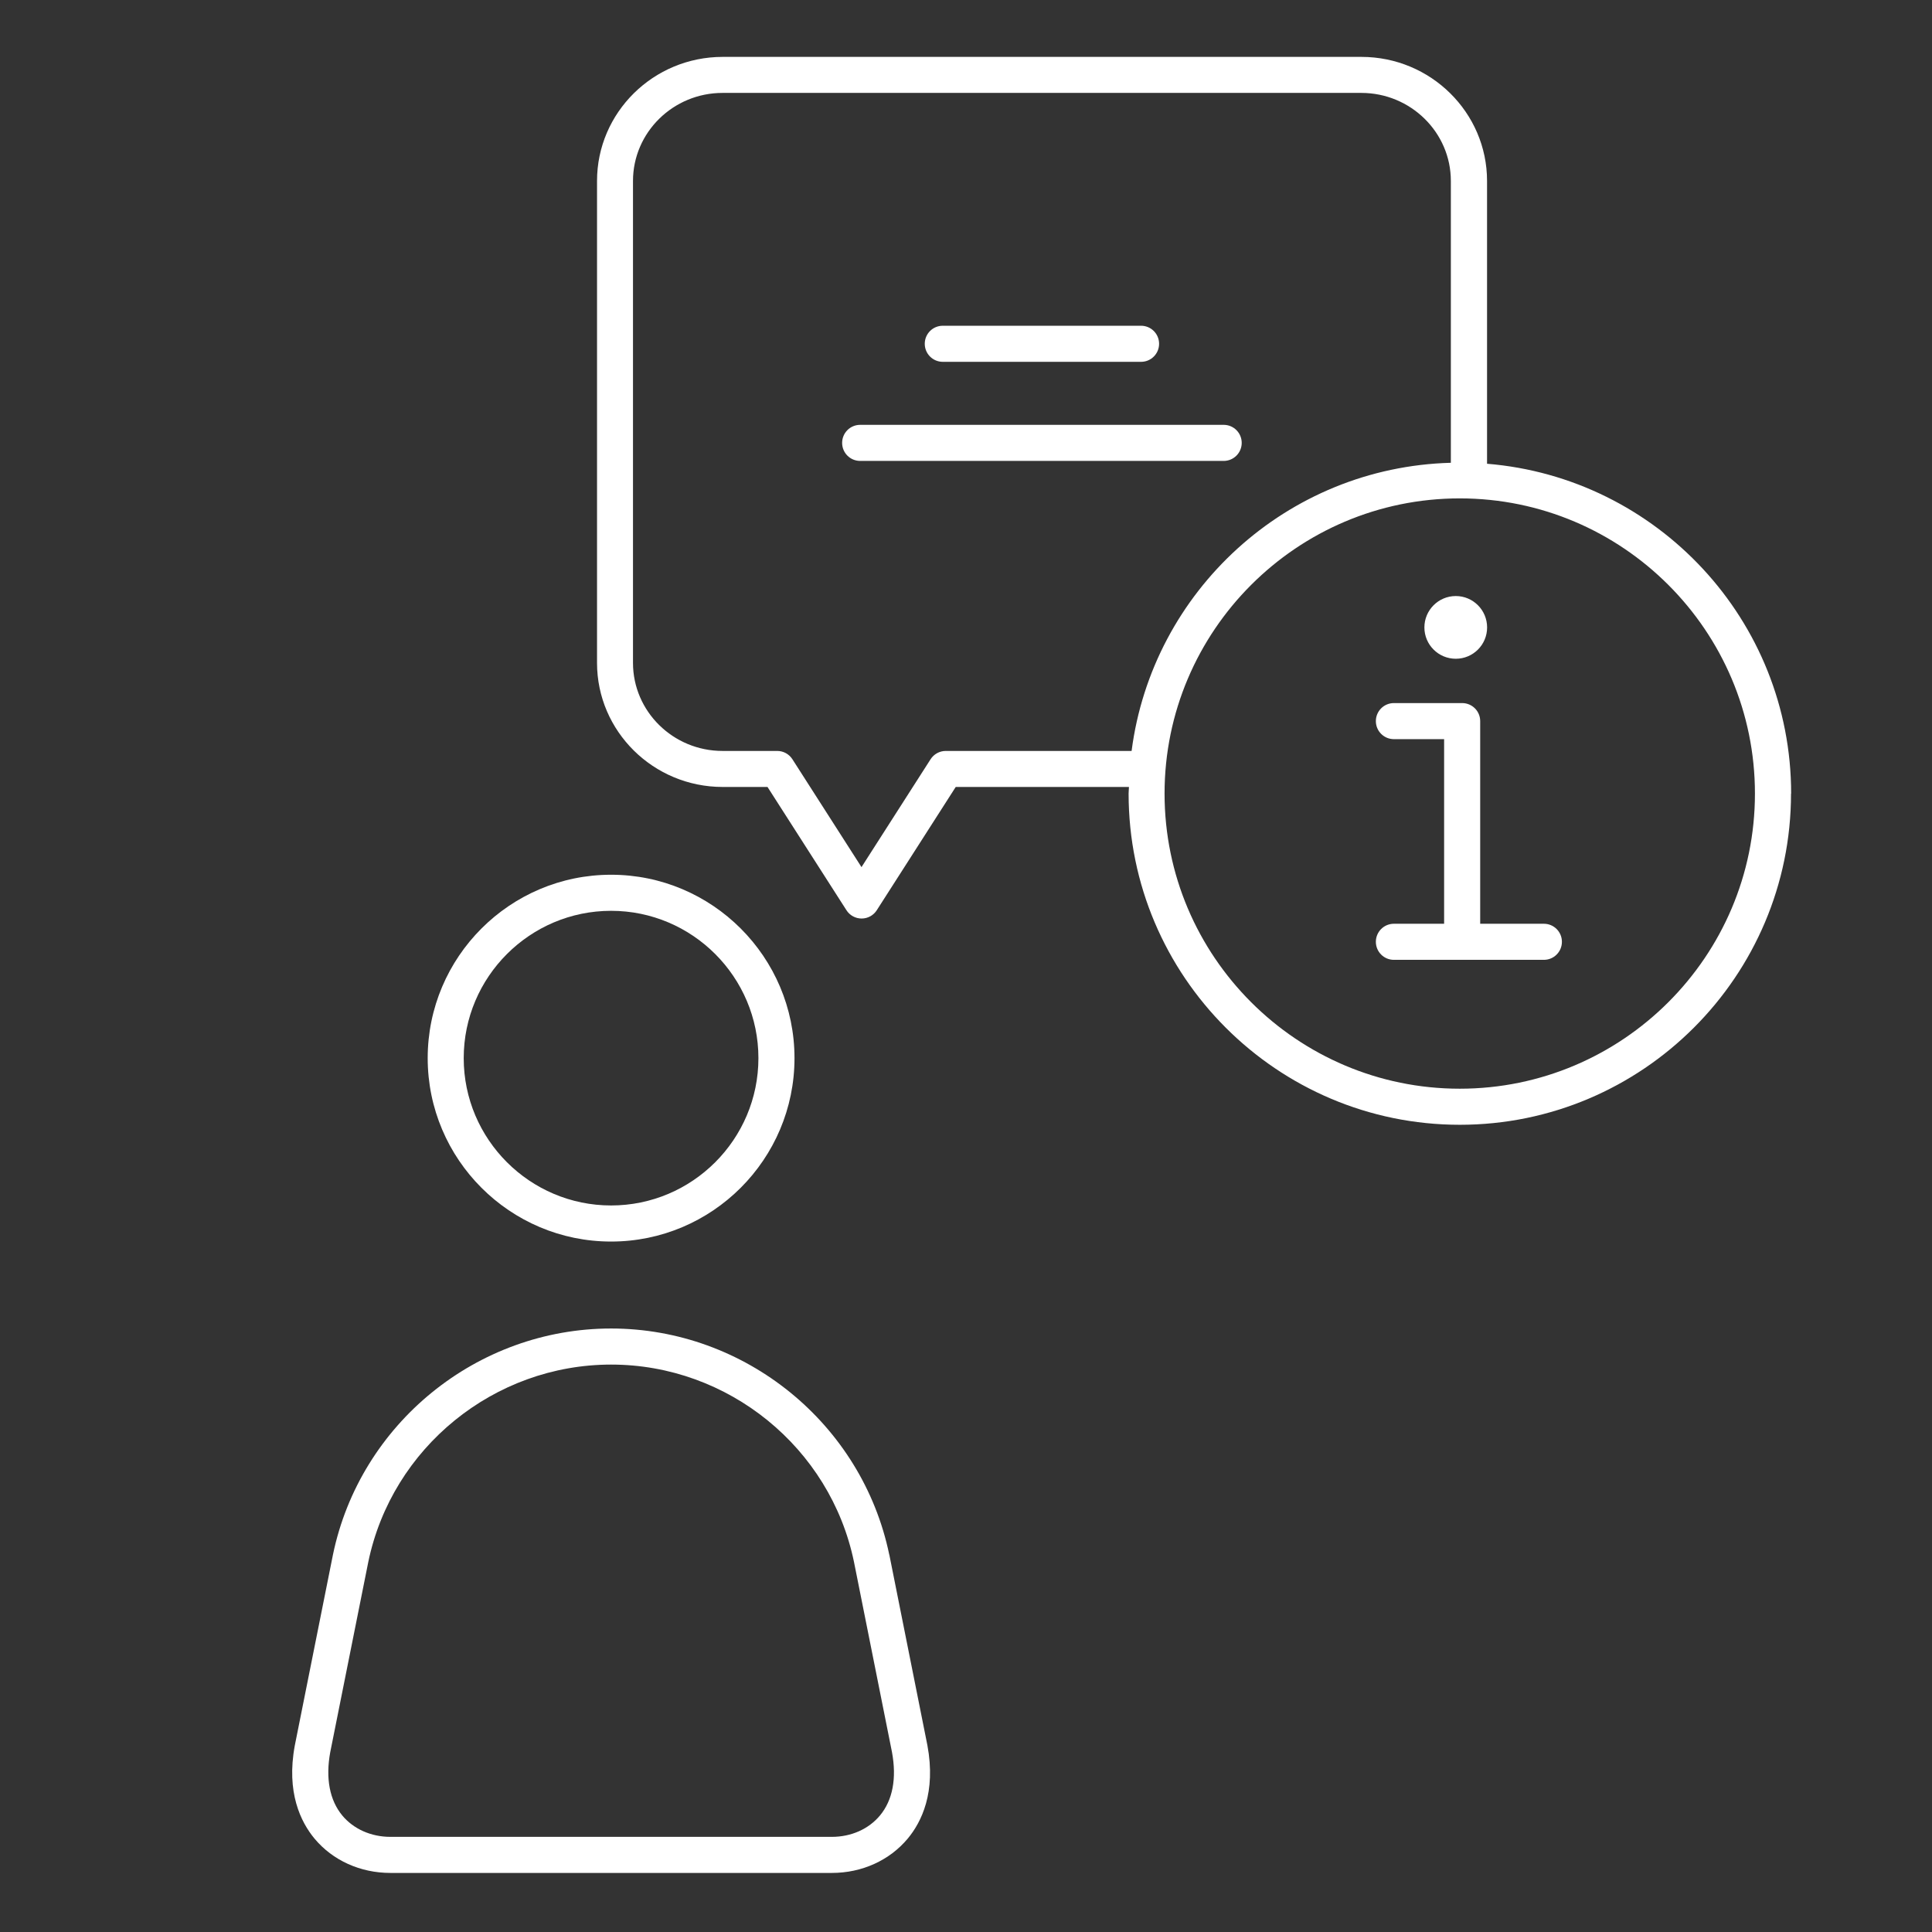
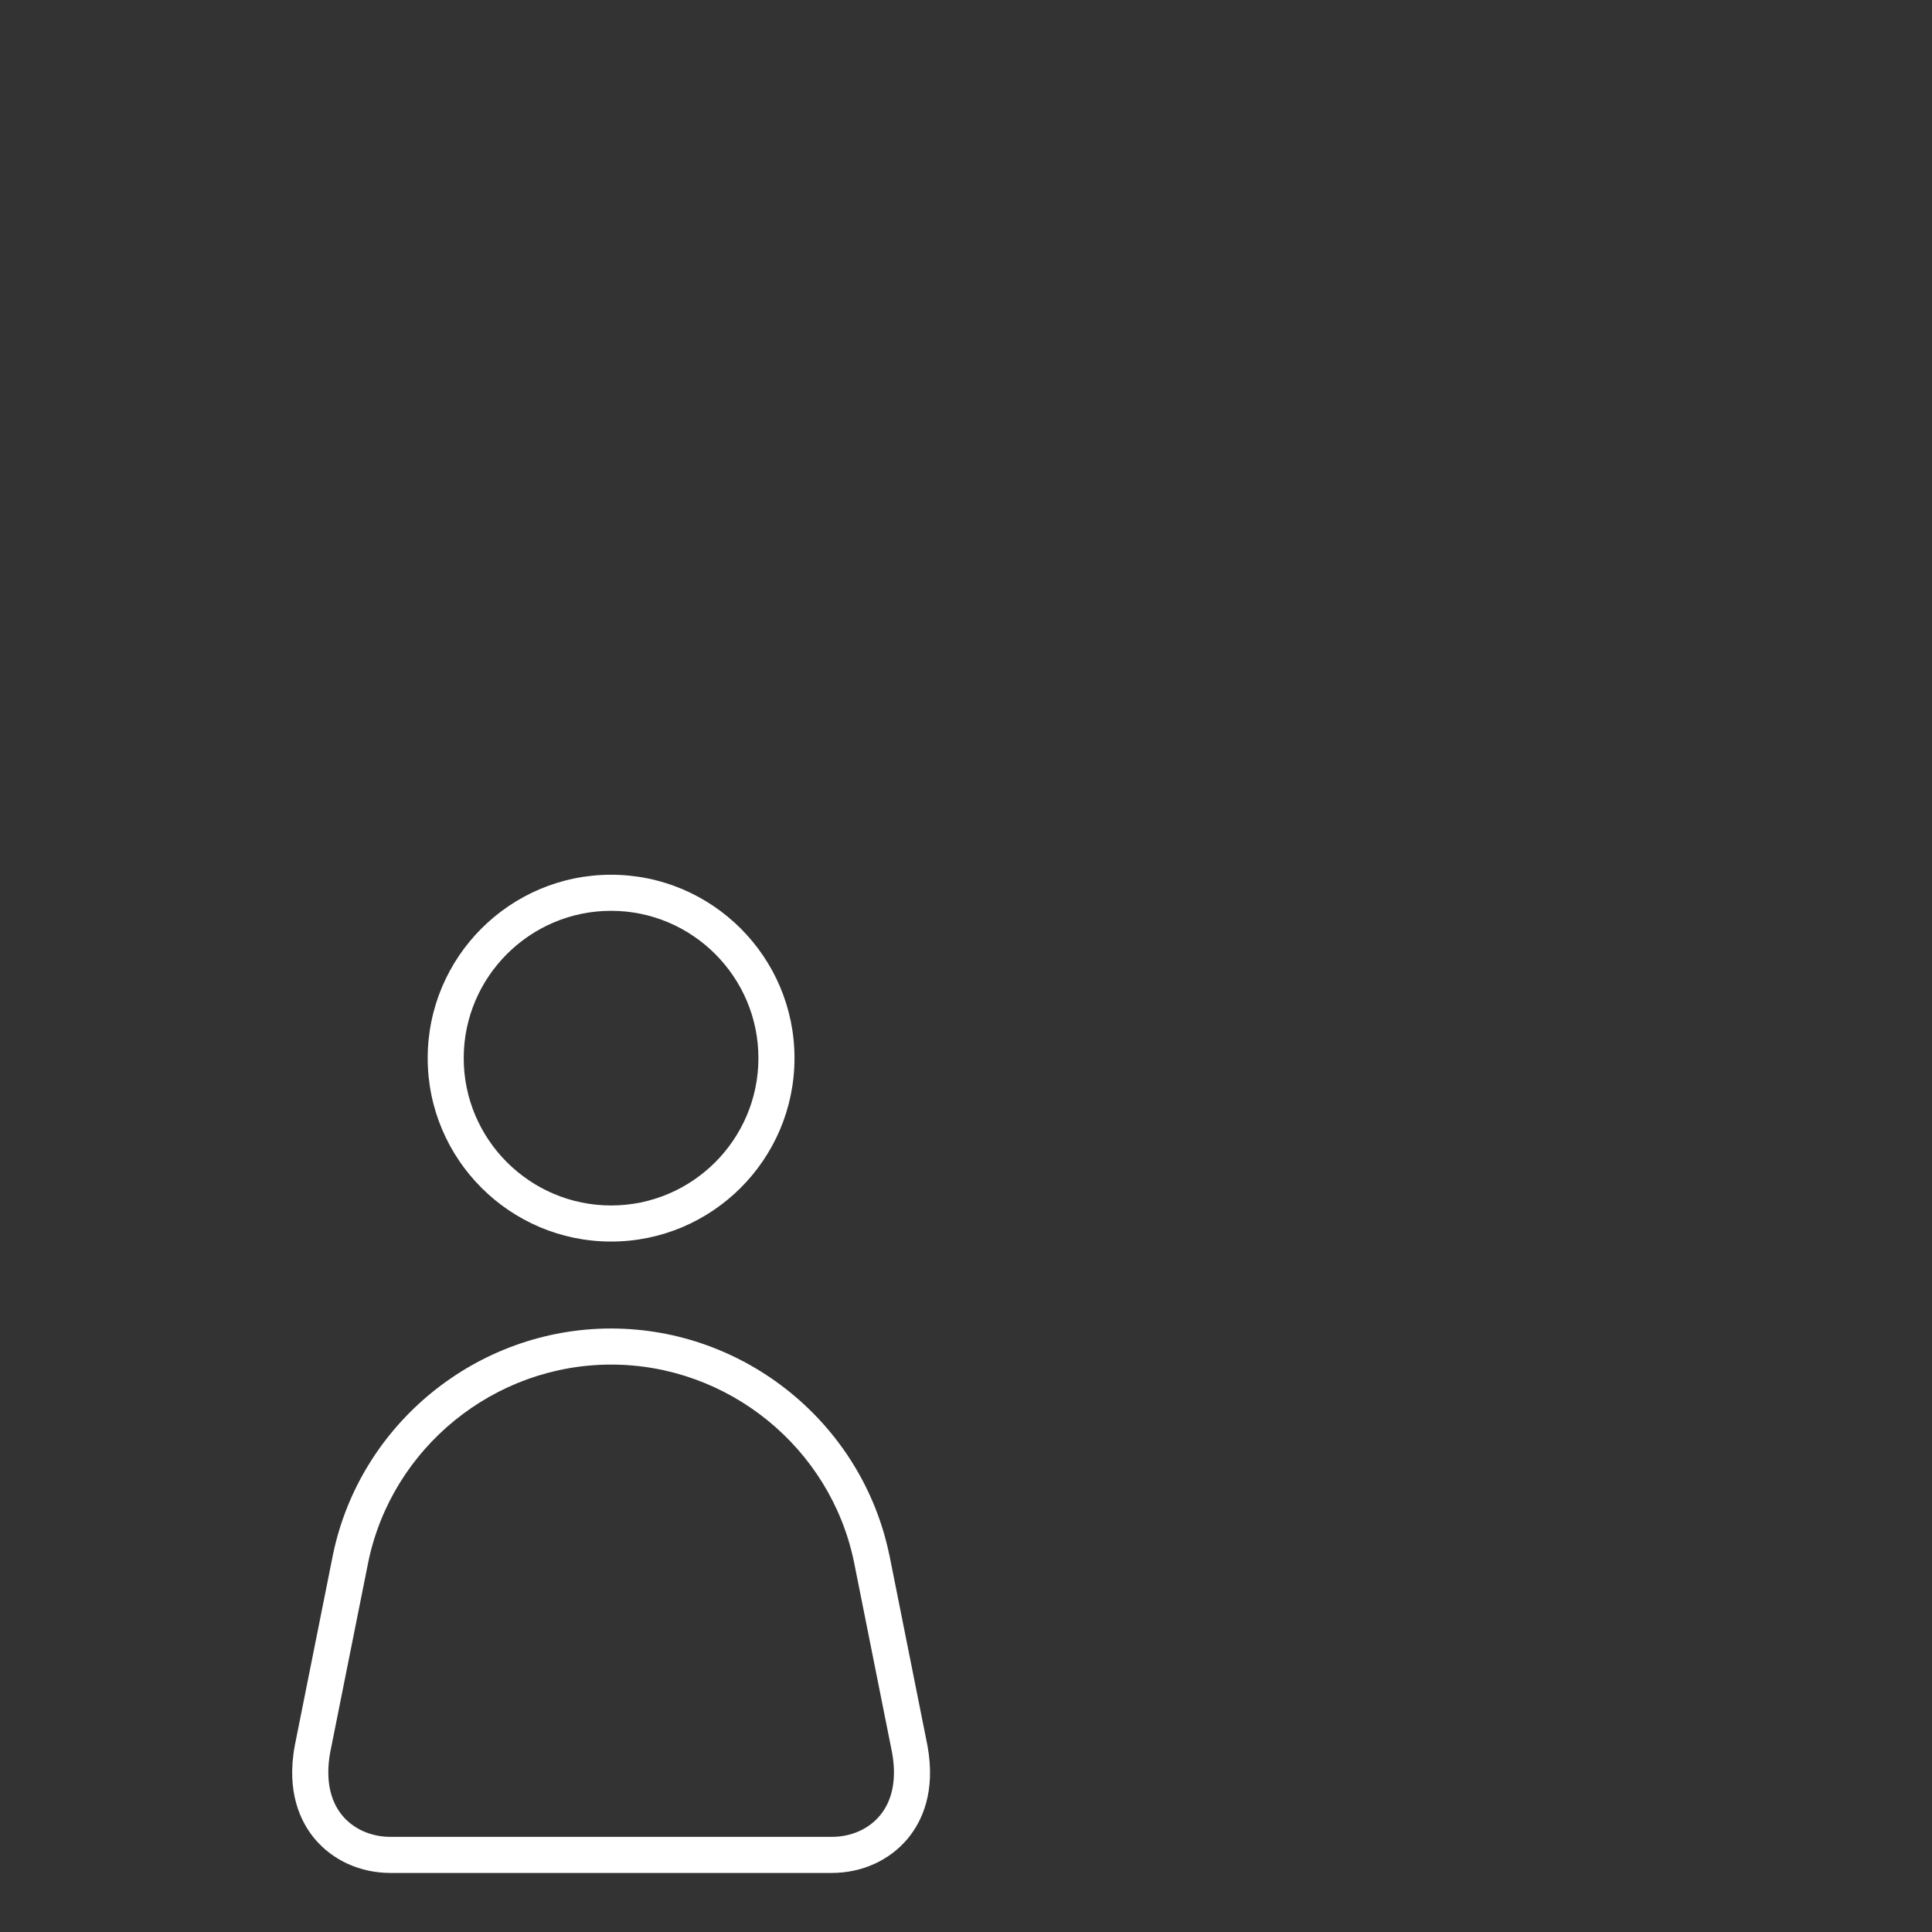
<svg xmlns="http://www.w3.org/2000/svg" width="1920" zoomAndPan="magnify" viewBox="0 0 1440 1440" height="1920" preserveAspectRatio="xMidYMid meet" version="1.2">
  <rect x="0" y="0" width="1440" height="1440" fill="#333333" stroke="none" />
  <g id="bca385dbfb">
    <path style=" stroke:none;fill-rule:nonzero;fill:#ffffff;fill-opacity:1;" d="M 662.809 1158.797 C 642.551 1061.09 555.379 990.188 455.477 990.188 C 355.574 990.188 268.355 1061.09 248.141 1158.883 L 219.727 1301.008 C 213.227 1335.922 224.164 1358.016 234.426 1370.387 C 247.961 1386.656 268.578 1395.977 290.988 1395.977 L 620.008 1395.977 C 642.414 1395.977 662.988 1386.656 676.566 1370.387 C 686.832 1358.062 697.766 1335.922 691.223 1300.828 L 662.852 1158.797 Z M 655.859 1353.176 C 647.434 1363.305 634.395 1369.086 620.008 1369.086 L 290.988 1369.086 C 276.602 1369.086 263.516 1363.258 255.133 1353.176 C 245.676 1341.793 242.586 1325.434 246.125 1306.07 L 274.496 1164.219 C 292.156 1078.973 368.258 1017.078 455.52 1017.078 C 542.781 1017.078 618.887 1078.973 636.5 1164.129 L 664.824 1305.891 C 668.457 1325.434 665.363 1341.793 655.859 1353.176 Z M 455.477 925.379 C 530.859 925.379 592.172 864.066 592.172 788.68 C 592.172 713.293 530.859 651.98 455.477 651.98 C 380.09 651.98 318.777 713.293 318.777 788.68 C 318.777 864.066 380.09 925.379 455.477 925.379 Z M 455.477 678.871 C 516.027 678.871 565.281 728.172 565.281 788.68 C 565.281 849.184 516.027 898.484 455.477 898.484 C 394.926 898.484 345.625 849.184 345.625 788.68 C 345.625 728.172 394.926 678.871 455.477 678.871 Z M 455.477 678.871 " />
-     <path style=" stroke:none;fill-rule:nonzero;fill:#ffffff;fill-opacity:1;" d="M 689.258 256.238 C 689.258 248.797 695.262 242.793 702.703 242.793 L 850.473 242.793 C 857.91 242.793 863.918 248.797 863.918 256.238 C 863.918 263.676 857.91 269.684 850.473 269.684 L 702.703 269.684 C 695.262 269.684 689.258 263.676 689.258 256.238 Z M 925.5 330.098 C 925.5 322.66 919.492 316.652 912.055 316.652 L 641.121 316.652 C 633.68 316.652 627.676 322.66 627.676 330.098 C 627.676 337.539 633.68 343.543 641.121 343.543 L 912.055 343.543 C 919.492 343.543 925.5 337.539 925.5 330.098 Z M 1334.922 591.484 C 1334.922 727.598 1224.172 838.348 1088.059 838.348 C 951.941 838.348 841.195 727.598 841.195 591.484 C 841.195 589.824 841.418 588.211 841.465 586.555 L 712.34 586.555 L 653.492 678.434 C 651.027 682.289 646.77 684.617 642.199 684.617 C 637.625 684.617 633.367 682.289 630.902 678.434 L 572.055 586.555 L 538.621 586.555 C 486.988 586.555 444.992 545.051 444.992 494.094 L 444.992 134.867 C 444.992 83.863 486.988 42.406 538.621 42.406 L 1014.734 42.406 C 1066.363 42.406 1108.359 83.906 1108.359 134.867 L 1108.359 345.652 C 1235.062 356.004 1335.012 462.18 1335.012 591.527 Z M 843.434 559.664 C 858.852 440.668 959.066 348.207 1081.379 344.934 L 1081.379 134.867 C 1081.379 98.699 1051.441 69.25 1014.645 69.25 L 538.531 69.25 C 501.734 69.25 471.797 98.699 471.797 134.867 L 471.797 494.094 C 471.797 530.262 501.734 559.707 538.531 559.707 L 579.316 559.707 C 583.887 559.707 588.145 562.039 590.609 565.891 L 642.109 646.297 L 693.605 565.891 C 696.07 562.039 700.328 559.707 704.898 559.707 L 843.391 559.707 Z M 1308.031 591.484 C 1308.031 470.16 1209.34 371.469 1088.012 371.469 C 966.688 371.469 867.996 470.16 867.996 591.484 C 867.996 712.809 966.688 811.457 1088.012 811.457 C 1209.34 811.457 1308.031 712.766 1308.031 591.484 Z M 1150.715 688.516 L 1103.25 688.516 L 1103.25 537.477 C 1103.25 530.035 1097.246 524.031 1089.805 524.031 L 1038.938 524.031 C 1031.496 524.031 1025.488 530.035 1025.488 537.477 C 1025.488 544.918 1031.496 550.922 1038.938 550.922 L 1076.359 550.922 L 1076.359 688.516 L 1038.938 688.516 C 1031.496 688.516 1025.488 694.523 1025.488 701.961 C 1025.488 709.402 1031.496 715.41 1038.938 715.41 L 1150.715 715.41 C 1158.156 715.41 1164.16 709.402 1164.16 701.961 C 1164.16 694.523 1158.156 688.516 1150.715 688.516 Z M 1085.055 491 C 1097.961 491 1108.406 480.555 1108.406 467.648 C 1108.406 454.742 1097.961 444.254 1085.055 444.254 C 1072.148 444.254 1061.66 454.742 1061.66 467.648 C 1061.66 480.555 1072.148 491 1085.055 491 Z M 1085.055 491 " />
  </g>
</svg>